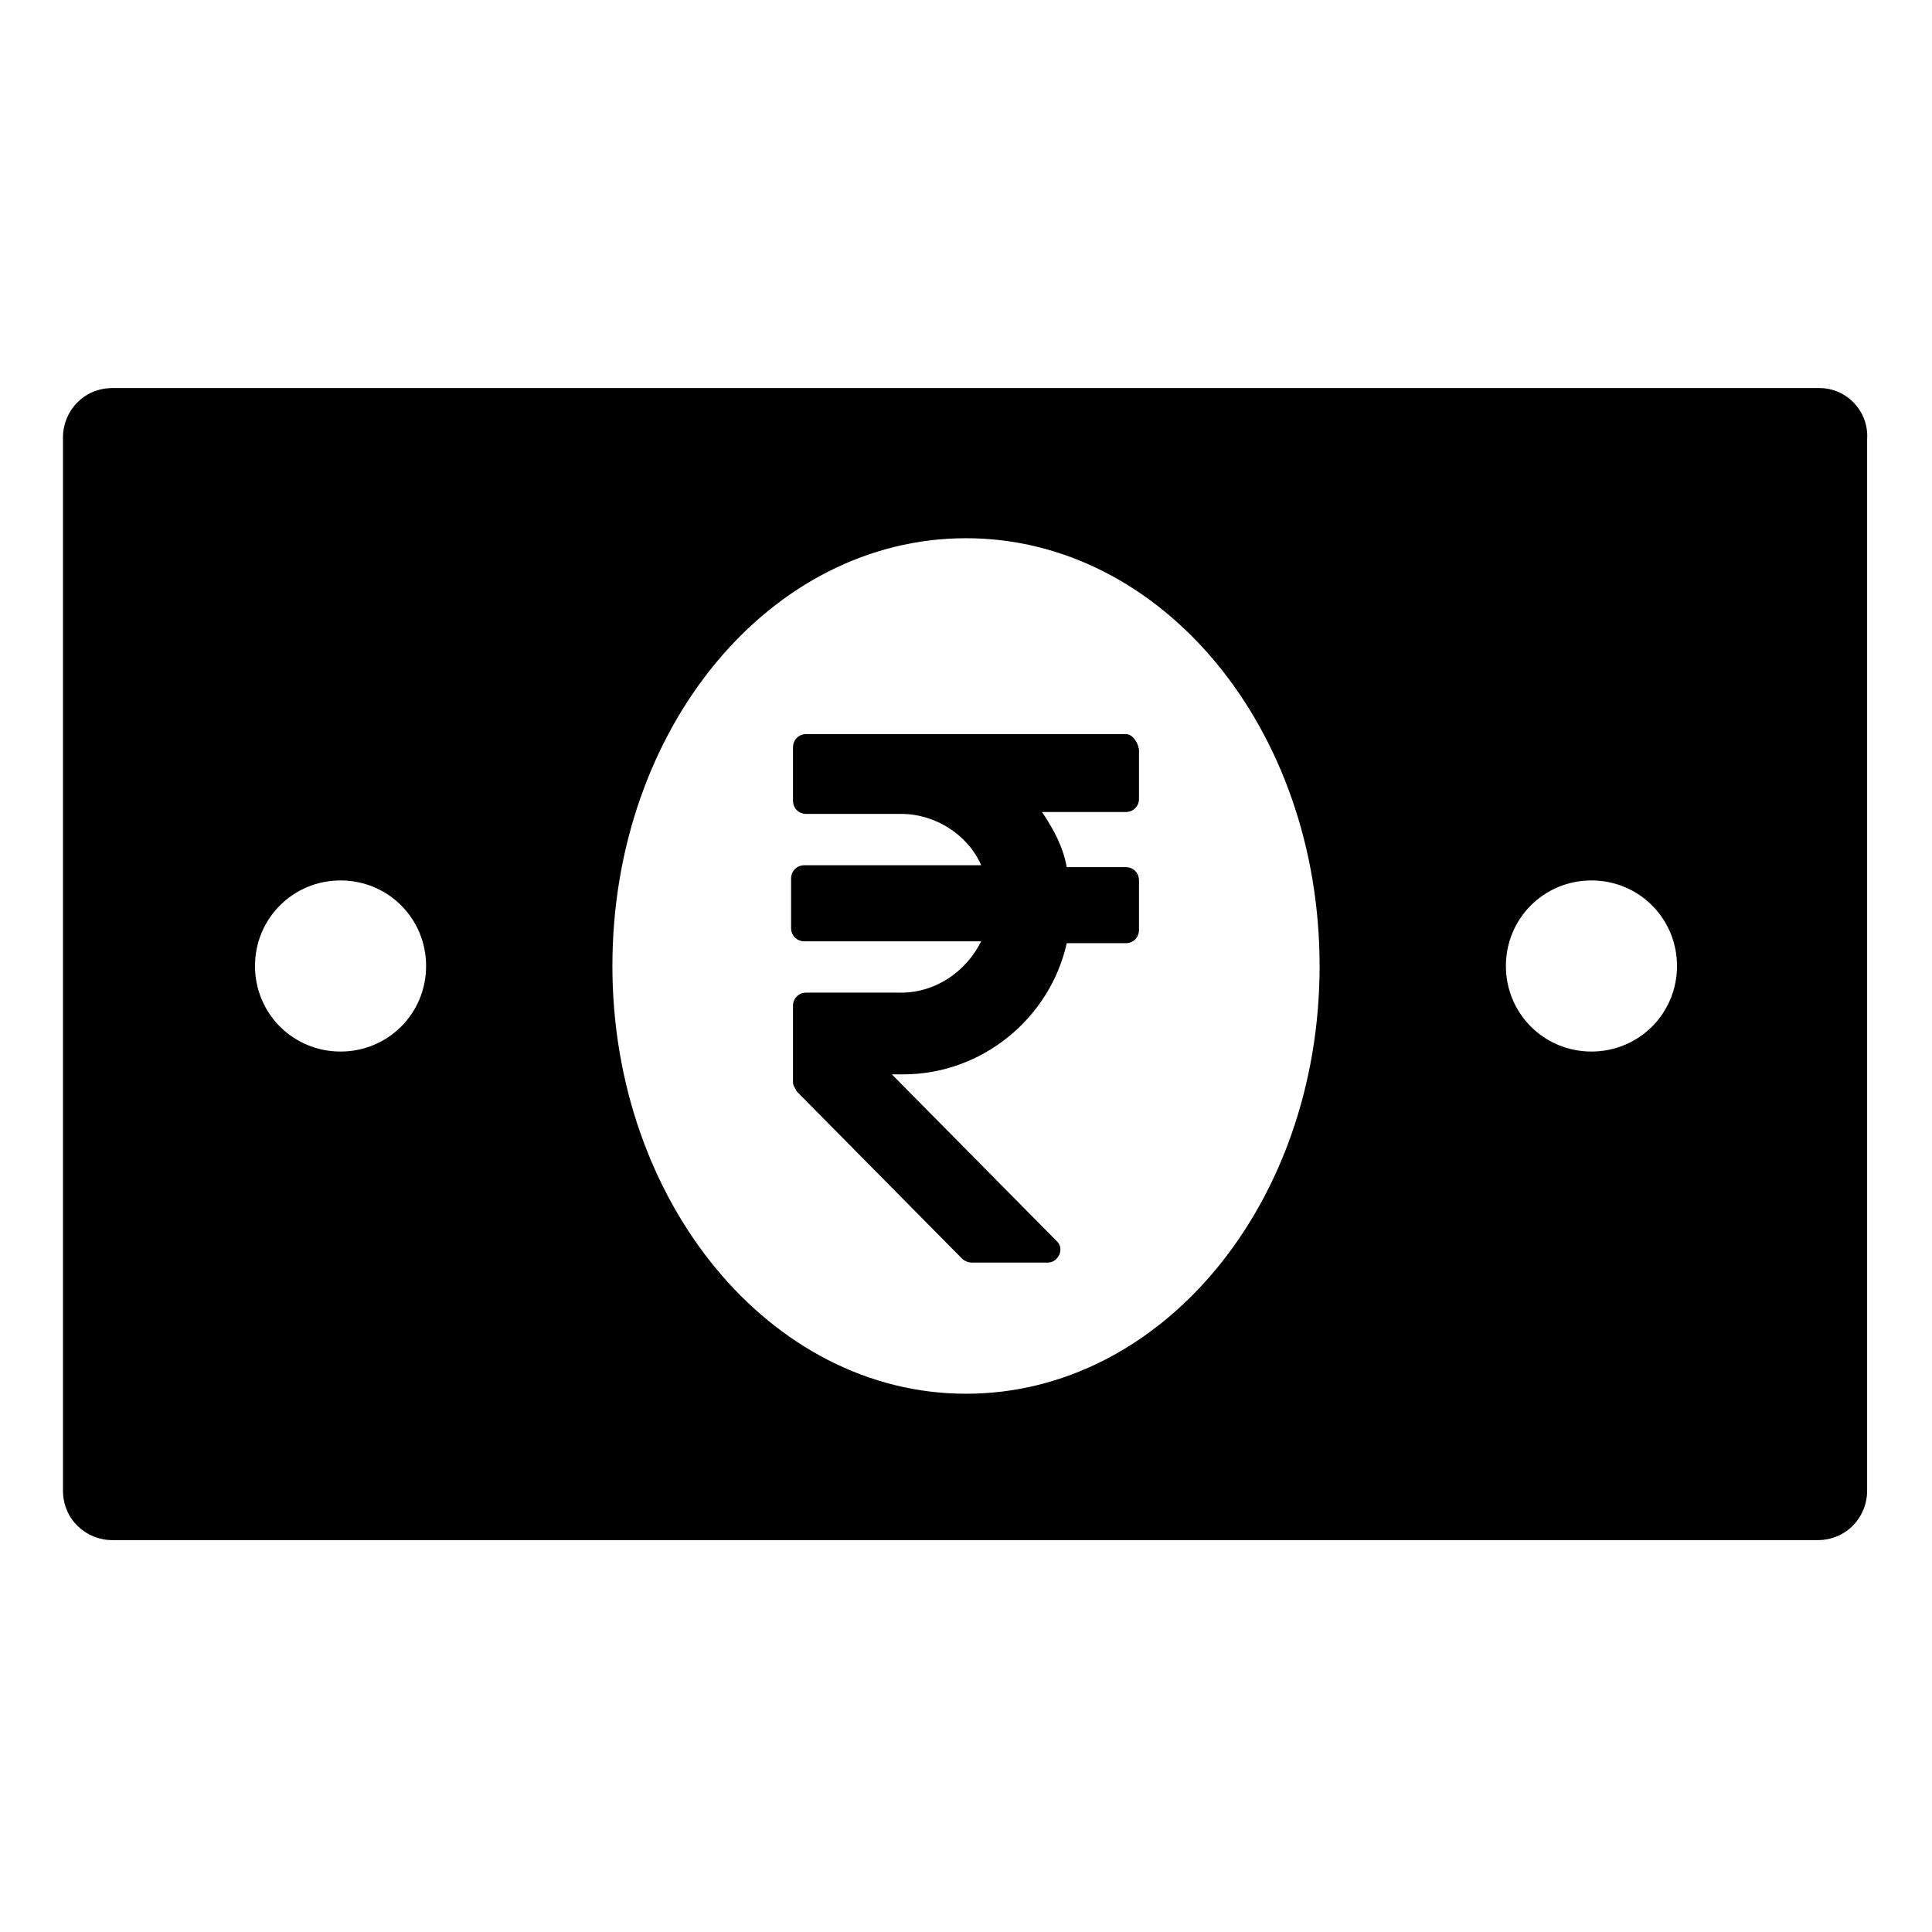
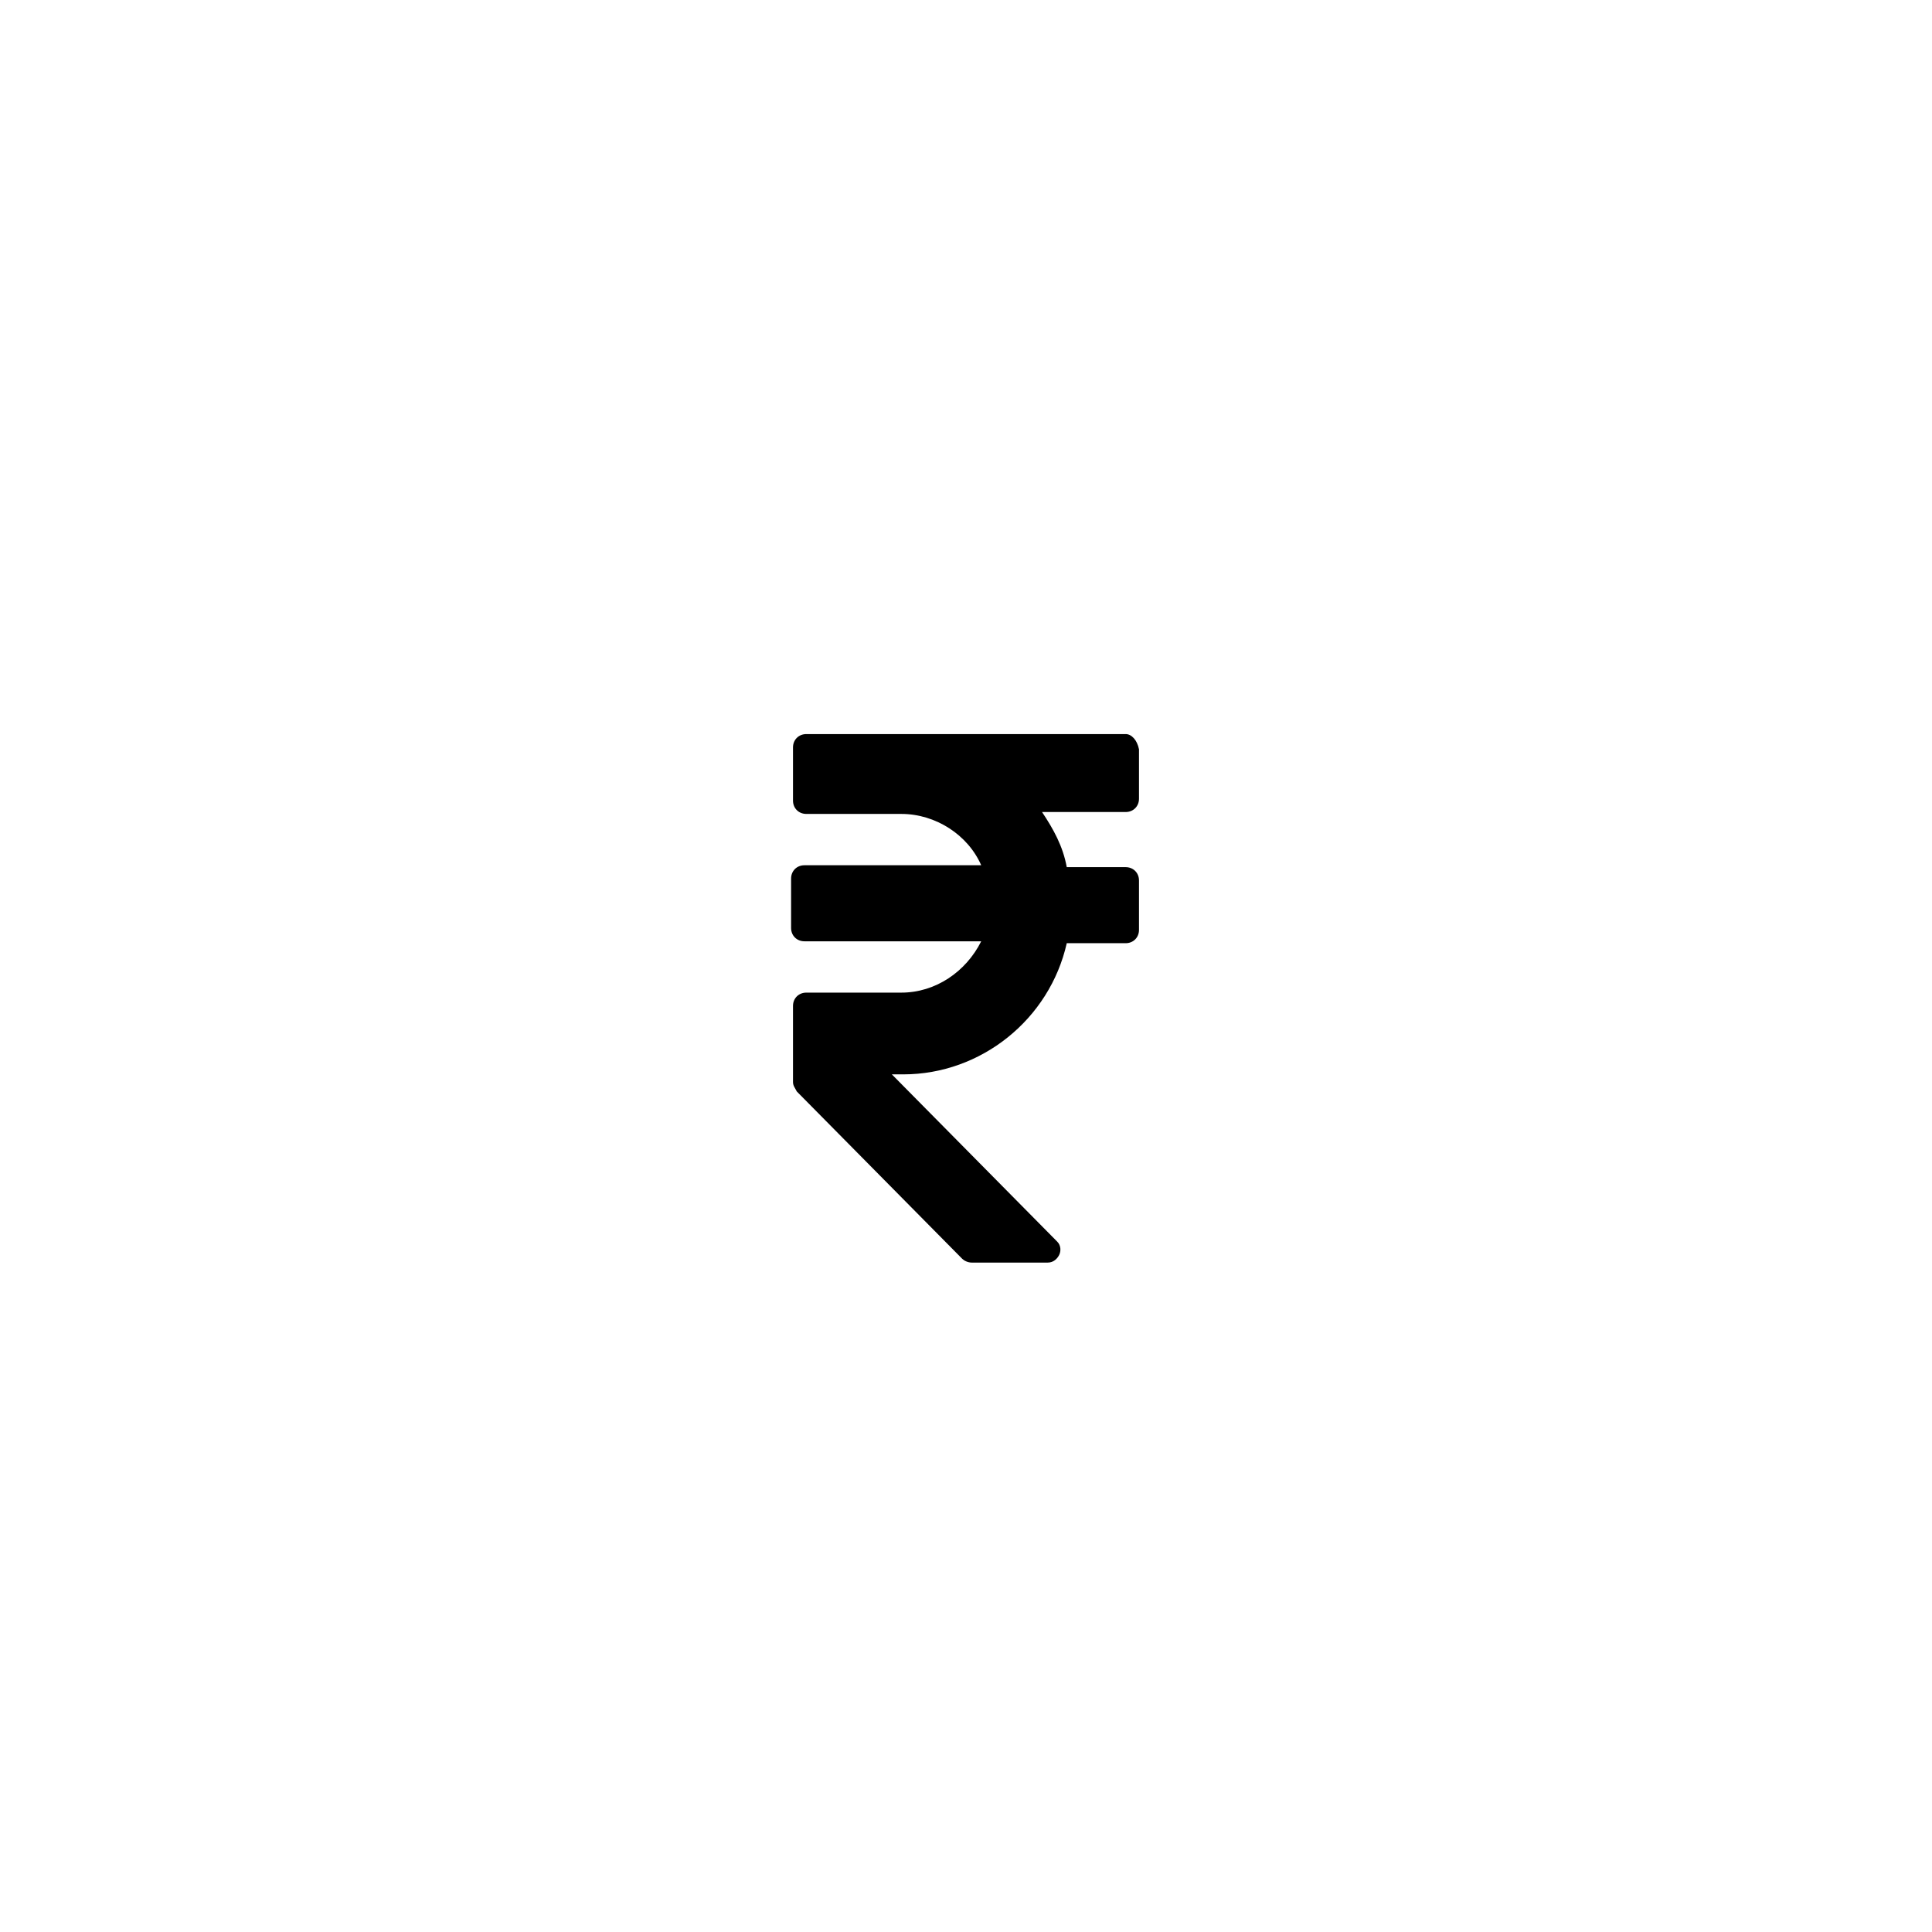
<svg xmlns="http://www.w3.org/2000/svg" fill="#000000" width="800px" height="800px" version="1.1" viewBox="144 144 512 512">
  <g>
-     <path d="m626.21 246.84h-452.42c-7.559 0-13.098 6.047-13.098 13.098v279.11c0 7.559 6.047 13.098 13.098 13.098h451.92c7.559 0 13.098-6.047 13.098-13.098v-278.61c0.504-7.555-5.543-13.602-12.594-13.602zm-391.96 175.83c-12.594 0-22.672-10.078-22.672-22.672s10.078-22.672 22.672-22.672 22.672 10.078 22.672 22.672-10.078 22.672-22.672 22.672zm165.75 90.684c-51.891 0-93.707-50.883-93.707-113.36 0-62.977 41.816-113.36 93.707-113.36 51.891-0.004 93.707 50.379 93.707 113.36s-41.816 113.36-93.707 113.36zm165.75-90.684c-12.594 0-22.672-10.078-22.672-22.672s10.078-22.672 22.672-22.672 22.672 10.078 22.672 22.672-10.074 22.672-22.672 22.672z" />
    <path d="m442.32 338.54h-84.641c-2.016 0-3.527 1.512-3.527 3.527v14.105c0 2.016 1.512 3.527 3.527 3.527h25.191c9.07 0 17.633 5.543 21.16 13.602h-46.855c-2.016 0-3.527 1.512-3.527 3.527v13.098c0 2.016 1.512 3.527 3.527 3.527h46.855c-4.031 8.062-12.09 13.602-21.16 13.602h-25.191c-2.016 0-3.527 1.512-3.527 3.527v20.152c0 1.008 0.504 1.512 1.008 2.519l43.832 44.336c0.504 0.504 1.512 1.008 2.519 1.008h20.152c1.512 0 2.519-1.008 3.023-2.016s0.504-2.519-0.504-3.527l-43.832-44.336h3.023c20.656 0 38.793-14.609 43.328-34.762h15.617c2.016 0 3.527-1.512 3.527-3.527v-13.098c0-2.016-1.512-3.527-3.527-3.527h-15.617c-1.008-5.543-3.527-10.078-6.551-14.609h22.168c2.016 0 3.527-1.512 3.527-3.527v-13.098c-0.508-2.519-2.019-4.031-3.527-4.031z" />
  </g>
</svg>